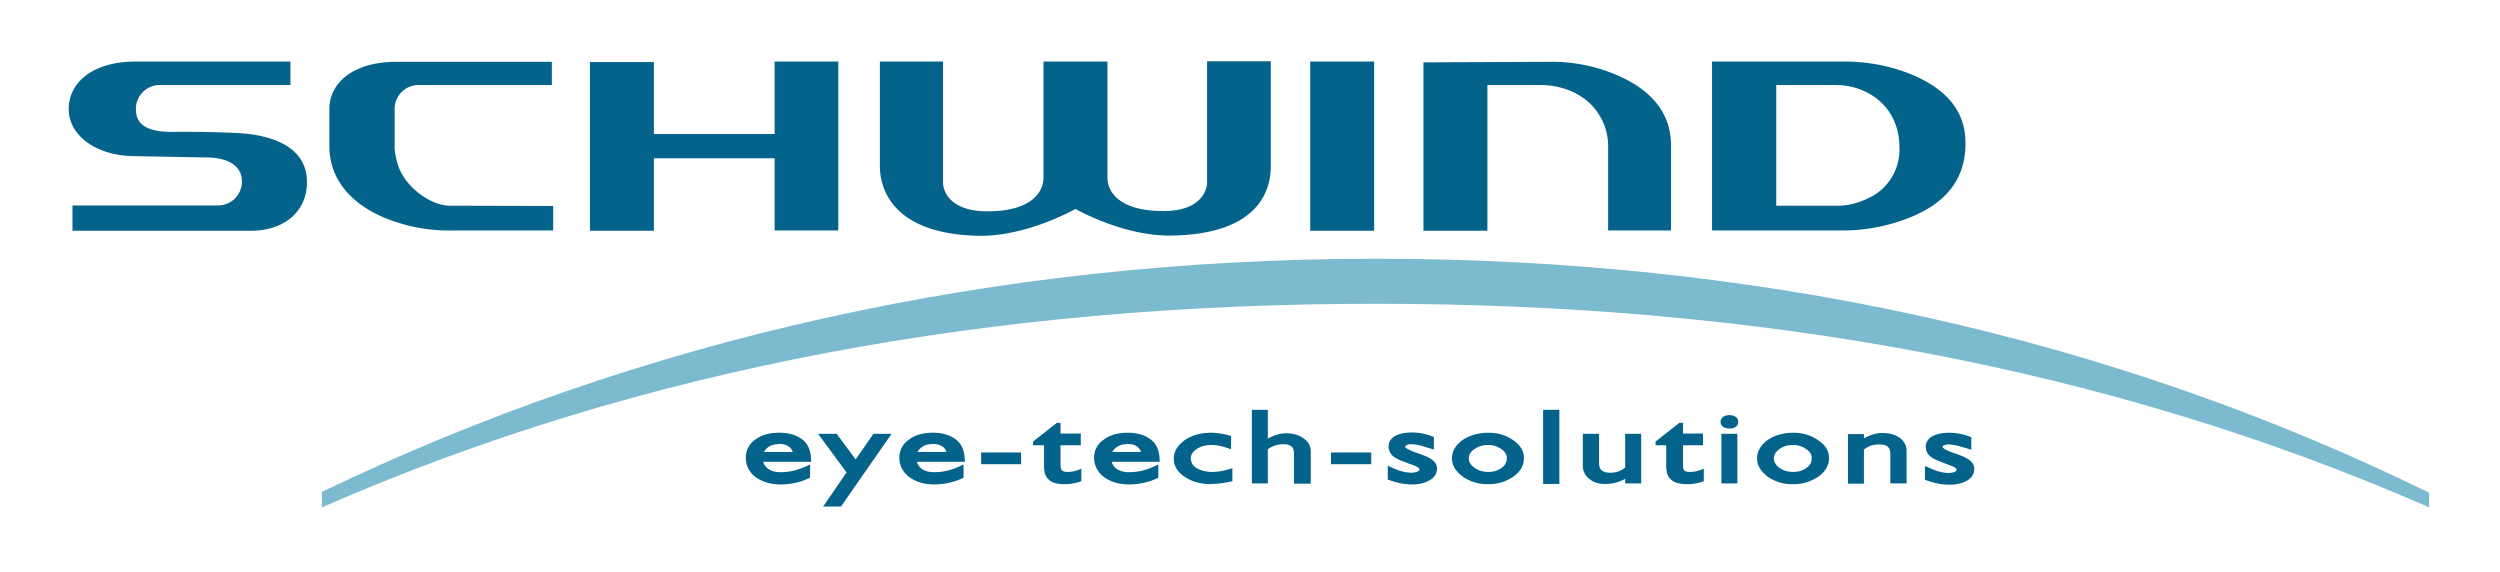
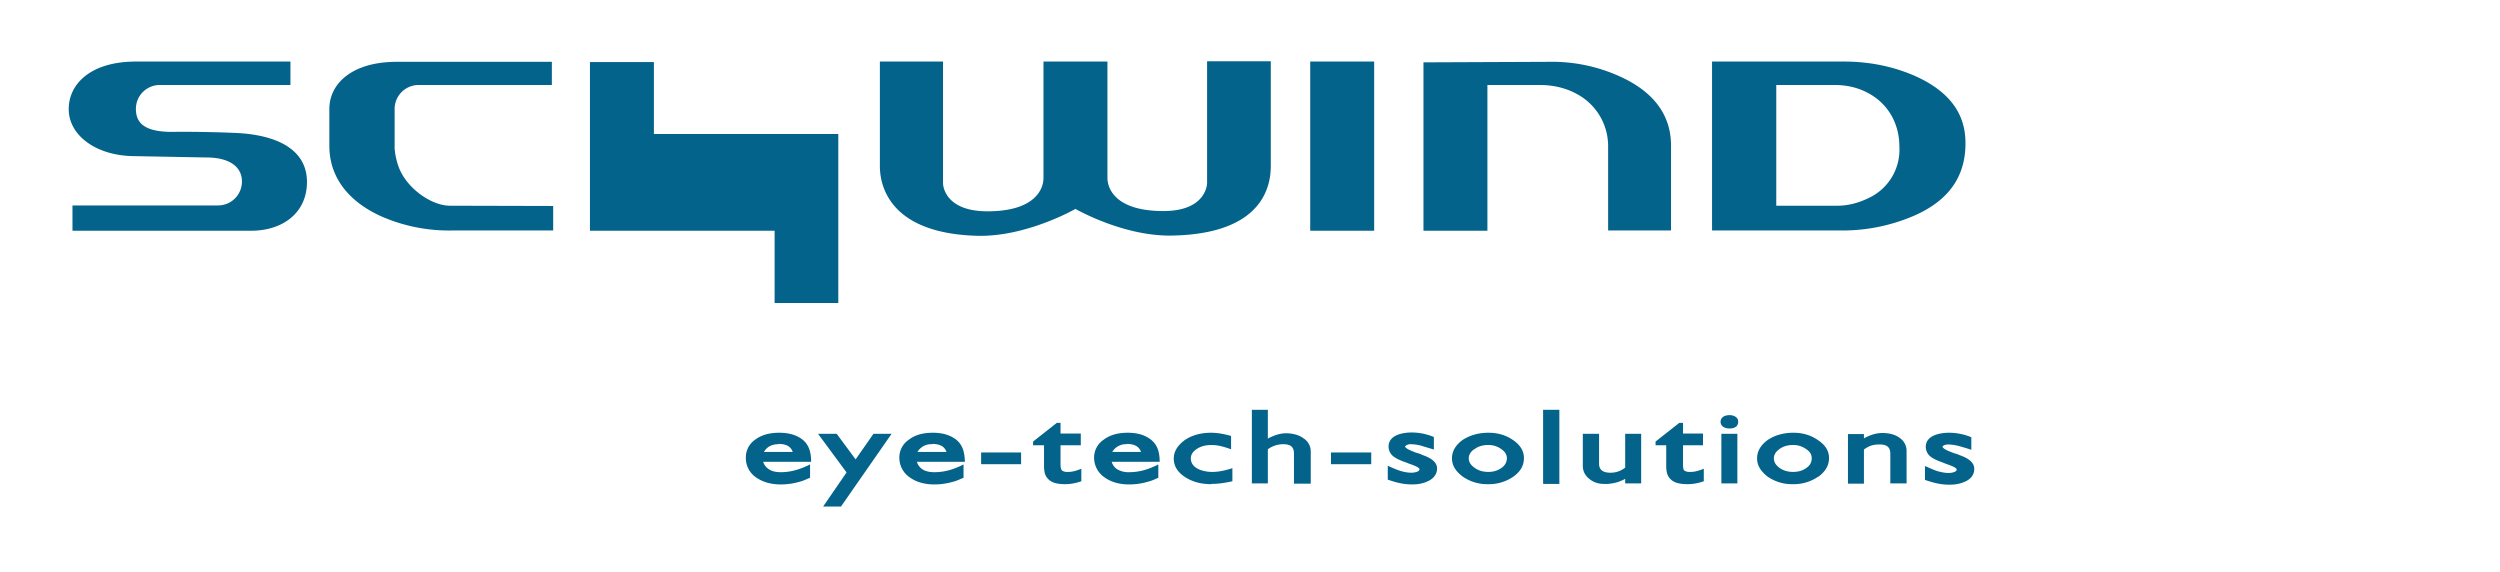
<svg xmlns="http://www.w3.org/2000/svg" width="938.2" height="214.6" viewBox="0 0 938.2 214.6">
-   <path d="m734.8 167.3a18 18 0 0 0-3.6-0.5c-0.7 0-1.3 0.1-1.8 0.4-0.4 0.2-0.4 0.3-0.4 0.4 0 0.9 3.1 2 3.6 2.2l0.8 0.3 0.7 0.2 0.6 0.2 0.7 0.3c3.4 1.2 5.5 2.8 5.5 5.1 0 1.9-0.9 3.4-2.6 4.4s-4 1.6-6.6 1.6c-3.5 0-6-0.7-9.3-1.8v-5.2c1.7 0.7 3.3 1.5 5 2 1.5 0.4 2.8 0.6 3.9 0.6 0.6 0 3-0.2 3-1.3 0-0.9-4-2.1-4.2-2.2l-0.7-0.3c-2-0.7-3.6-1.4-4.4-2a4.7 4.7 0 0 1-2.3-4c0-4.4 5.5-5.3 8.7-5.3a21.5 21.5 0 0 1 8.4 1.7v4.7a90 90 0 0 0-5-1.5zm-25.4 14.2v-11.2c0-2.4-1.2-3.5-4-3.5-2.5 0-4 0.5-5.9 1.9v12.8h-6v-18.6h6v1.6c2.4-1.3 4.6-2 6.9-2 2.7 0 4.9 0.6 6.6 1.9a5.8 5.8 0 0 1 2.5 5v12h-6zm-41.7-12.9c-1.4 1-2 2.2-2 3.4 0 1.3 0.6 2.4 2 3.5 1.5 1.1 3.2 1.6 5.2 1.6s3.7-0.5 5-1.5c1.5-1 2-2.3 2-3.6s-0.5-2.4-2-3.4a8.2 8.2 0 0 0-5-1.6c-2 0-3.8 0.5-5.2 1.6zm14.6 10.3a16.1 16.1 0 0 1-9.5 2.8 16 16 0 0 1-9.4-2.8c-2.6-2-4-4.2-4-6.9s1.4-5 4-6.9c2.7-1.8 6-2.7 9.6-2.7 3.5 0 6.6 0.9 9.3 2.8 2.7 1.8 4.1 4 4.1 6.7 0 2.8-1.4 5.1-4 7zm-36.3 2.5v-18.6h6v18.6zm5.3-21.2c-0.6 0.5-1.4 0.6-2.3 0.6s-1.6-0.2-2.3-0.6a2.3 2.3 0 0 1 0-3.8c0.6-0.4 1.4-0.6 2.3-0.6a4 4 0 0 1 2.3 0.6c0.7 0.5 1 1 1 1.9 0 0.8-0.3 1.5-1 2zm-18 21.5c-2.8 0-5-0.5-6.3-1.8a5 5 0 0 1-1.4-2.3 12 12 0 0 1-0.3-3v-7.5h-4v-1.4l8.9-7h1.4v4h7.5v4.4h-7.5v7.2c0 1.4 0.2 2 0.4 2.2 0.4 0.3 1 0.6 1.9 0.6h0.5c1.9 0 3.5-0.6 5-1.2v4.7c-2 0.7-4 1.1-6.1 1.1zm-30.7-0.1h-0.8c-2.1 0-4-0.7-5.5-2a6 6 0 0 1-2.3-4.7v-12.1h6.1v11.2c0 2.2 1.3 3.4 4.3 3.4 2 0 3.8-0.6 5.5-1.9v-12.7h6v18.6h-6v-1.7c-1.8 1-3.7 1.6-5.6 1.8l-0.7 0.1zm-23.5-0.2v-27.6h6.1v27.8h-6zm-25.9-12.8c-1.4 1-2 2.2-2 3.4 0 1.3 0.6 2.4 2.1 3.5s3.2 1.6 5.2 1.6 3.6-0.5 5-1.5 2-2.3 2-3.6-0.6-2.4-2-3.4a8.2 8.2 0 0 0-5-1.6c-2 0-3.8 0.5-5.2 1.6zm14.7 10.3a16.1 16.1 0 0 1-9.5 2.8 16 16 0 0 1-9.4-2.8c-2.7-2-4.1-4.2-4.1-6.9s1.4-5 4-6.9c2.8-1.8 6-2.7 9.7-2.7 3.5 0 6.6 0.9 9.3 2.8 2.6 1.8 4 4 4 6.7 0 2.8-1.3 5.1-4 7zm-34.7-11.7a19 19 0 0 0-3.7-0.5 3 3 0 0 0-1.7 0.4l-0.5 0.4c0 0.9 3.2 2 3.6 2.2l0.9 0.3 0.7 0.2 0.6 0.2 0.6 0.3c3.5 1.2 5.6 2.8 5.6 5.1 0 1.9-1 3.4-2.7 4.4s-3.9 1.6-6.6 1.6c-3.4 0-6-0.7-9.2-1.8v-5.2c1.6 0.7 3.3 1.5 5 2 1.4 0.4 2.7 0.6 3.9 0.6 0.6 0 3-0.2 3-1.3 0-0.9-4-2.1-4.2-2.2l-0.7-0.3c-2.1-0.7-3.6-1.4-4.4-2a4.7 4.7 0 0 1-2.3-4c0-4.4 5.4-5.3 8.7-5.3a21.6 21.6 0 0 1 8.3 1.7v4.7l-5-1.5zm-33.7 7v-4.4h15.1v4.4h-15zm-13.9 7.2v-11.2c0-2.4-1.2-3.5-4-3.5-2 0-4 0.6-5.8 1.9v12.8h-6v-27.6h6v10.8c2.4-1.3 4.7-2 6.8-2 2.7 0 5 0.7 6.6 1.9a5.8 5.8 0 0 1 2.7 5v12h-6.3zm-31 0.3c-3.7 0-6.9-0.8-9.6-2.5-2.9-1.8-4.5-4.1-4.5-7.1 0-2.8 1.5-5 4.2-7 2.7-1.8 6-2.7 9.8-2.7 2.5 0 5 0.5 7.5 1.2v5c-2.3-0.8-4.7-1.6-7.3-1.6-2.3 0-4.1 0.5-5.6 1.5s-2.2 2.2-2.2 3.5c0 4 5 5.1 8 5.1 2.7 0 5-0.6 7.6-1.4v4.9c-2.7 0.6-5.2 1-8 1zm-31.7-15a6 6 0 0 0-5.5 2.9h10.8c-0.7-2-2.4-3-5.4-3zm-5.7 6.6a5 5 0 0 0 1.9 2.7 8 8 0 0 0 4.6 1.2c4.1 0 7.4-1.1 11-2.9v5c-1.2 0.5-2.6 1.2-4 1.5-2 0.6-4.3 1-7 1-3.8 0-7-1-9.4-2.8a8.9 8.9 0 0 1-3.7-7.3 8 8 0 0 1 3.6-6.7c2.4-1.8 5.4-2.6 9-2.6 3 0 5.7 0.6 7.7 1.9 3.4 2 4.3 5.2 4.3 9zm-17.5 8.4c-2.8 0-4.9-0.5-6.2-1.8a5 5 0 0 1-1.4-2.3c-0.2-0.8-0.3-1.8-0.3-3v-7.5h-4.1v-1.4l8.9-7h1.4v4h7.6v4.4h-7.6v7.2c0 1.4 0.3 2 0.5 2.2 0.3 0.3 1 0.6 1.8 0.6h0.5c2 0 3.5-0.6 5-1.2v4.7c-2 0.7-4 1.1-6.1 1.1zm-31.5-7.5v-4.4h15v4.4zm-18.4-7.5a6 6 0 0 0-5.5 2.9h10.9c-0.7-2-2.4-3-5.4-3zm-5.7 6.6a5 5 0 0 0 1.9 2.7c1.1 0.8 2.7 1.2 4.6 1.2 4.1 0 7.4-1.1 11-2.9v5c-1.3 0.5-2.6 1.2-4 1.5-2 0.6-4.4 1-7 1-3.8 0-7-1-9.4-2.8a8.9 8.9 0 0 1-3.7-7.3 8 8 0 0 1 3.6-6.7c2.3-1.8 5.3-2.6 9-2.6 3 0 5.6 0.6 7.7 1.9 3.4 2 4.2 5.2 4.3 9zm-28.4 16.8h-6.8l8.8-12.8-10.7-14.5h7l7.1 9.6 6.7-9.6h6.8l-19 27.3zm-23.5-23.4c-2.6 0-4.4 1-5.5 2.9h10.8c-0.7-2-2.4-3-5.3-3zm-5.8 6.6a5 5 0 0 0 2 2.7c1.1 0.8 2.6 1.2 4.6 1.2 4 0 7.3-1.1 11-2.9v5c-1.3 0.5-2.6 1.2-4 1.5-2 0.6-4.4 1-7 1-3.9 0-7-1-9.5-2.8a8.8 8.8 0 0 1-3.6-7.3 8 8 0 0 1 3.5-6.7c2.4-1.8 5.4-2.6 9-2.6 3.1 0 5.7 0.6 7.8 1.9 3.3 2 4.2 5.2 4.2 9zm105.2-106.5c0 4.5-3.6 12.5-21 12.5-16.7 0-16.7-10.5-16.7-10.5v-45.7h-23.7v39.2c0 8.9 5.1 25.5 37 26.2 18.3 0.3 36.4-10.1 36.4-10.1s18 10.4 36.3 10c32.7-0.6 37-17.2 37-26v-39.4h-23.9v45.7s0 10.5-16.4 10.5c-17.5 0-21-8-21-12.5v-43.6h-24zm-282.6-35v-8.7h-58c-16.8 0-25.2 8.3-25.2 17.8-0.1 9.7 10.1 17.7 24.9 17.7l26.7 0.5c9 0 13.4 3.7 13.4 9 0 5-4 9-9 9h-54.6v9.5h67c12 0 21-6.8 21-18.3 0-12.4-11.6-17.7-26.6-18.4-14-0.6-24-0.4-24-0.4-10.3 0-13.6-3.3-13.6-8.6 0-5 4-9 9-9h48.9zm98.6 54.8v-9.3l-38.7-0.1c-7.2 0-16.5-6.8-19.3-14.6-0.8-2.2-1.3-4.5-1.5-6.8v-15.2a9 9 0 0 1 9-8.7h50v-8.7h-58.2c-16.8 0-25.3 8.2-25.3 17.7v13.8c0 12.7 8.2 21.4 19.5 26.5a63.3 63.3 0 0 0 26.3 5.3h38.2zm83.1-36.3h-45.3v-27h-24v63.3h24v-27.2h45.3v27.1h23.9v-63.4h-23.9v27zm201 36.3h24v-63.5h-24zm42.5-63.3v63.3h24v-54.7h19.7c5.2 0 10 1.2 14.1 3.5a22.2 22.2 0 0 1 11.5 19.5v31.6h23.6v-31.9c0-12.7-8-20.9-19.4-26a61.4 61.4 0 0 0-26.4-5.4l-47 0.2zm154.4 8.6h-22v45.3h23c3.9 0 7.8-1 11.7-2.9a20 20 0 0 0 11.5-19.3c0-8-3.7-15.3-10.7-19.5-4-2.4-8.5-3.6-13.5-3.6zm26.6 50.3a67.6 67.6 0 0 1-23.4 4.3h-49.3v-63.4h49.5c9.5 0 18.2 1.8 26.2 5.2 11.4 5 19.4 12.7 19.4 25.3 0.1 13.5-7.2 23-22.4 28.6" fill="#04638b" fill-rule="evenodd" />
-   <path d="m516.2 114c-142.6 0-275 23.7-395.4 76.4v-5.8c118.9-57.3 252.8-87.5 395.4-87.5s275.3 29 395.4 87.8v5.5c-120.5-52.8-252.8-76.4-395.4-76.4" fill="#7cbacf" />
+   <path d="m734.8 167.3a18 18 0 0 0-3.6-0.5c-0.7 0-1.3 0.1-1.8 0.4-0.4 0.2-0.4 0.3-0.4 0.4 0 0.9 3.1 2 3.6 2.2l0.8 0.3 0.7 0.2 0.6 0.2 0.7 0.3c3.4 1.2 5.5 2.8 5.5 5.1 0 1.9-0.9 3.4-2.6 4.4s-4 1.6-6.6 1.6c-3.5 0-6-0.7-9.3-1.8v-5.2c1.7 0.7 3.3 1.5 5 2 1.5 0.4 2.8 0.6 3.9 0.6 0.6 0 3-0.2 3-1.3 0-0.9-4-2.1-4.2-2.2l-0.7-0.3c-2-0.7-3.6-1.4-4.4-2a4.7 4.7 0 0 1-2.3-4c0-4.4 5.5-5.3 8.7-5.3a21.5 21.5 0 0 1 8.4 1.7v4.7a90 90 0 0 0-5-1.5zm-25.4 14.2v-11.2c0-2.4-1.2-3.5-4-3.5-2.5 0-4 0.5-5.9 1.9v12.8h-6v-18.6h6v1.6c2.4-1.3 4.6-2 6.9-2 2.7 0 4.9 0.6 6.6 1.9a5.8 5.8 0 0 1 2.5 5v12h-6zm-41.7-12.9c-1.4 1-2 2.2-2 3.4 0 1.3 0.6 2.4 2 3.5 1.5 1.1 3.2 1.6 5.2 1.6s3.7-0.5 5-1.5c1.5-1 2-2.3 2-3.6s-0.5-2.4-2-3.4a8.2 8.2 0 0 0-5-1.6c-2 0-3.8 0.5-5.2 1.6zm14.6 10.3a16.1 16.1 0 0 1-9.5 2.8 16 16 0 0 1-9.4-2.8c-2.6-2-4-4.2-4-6.9s1.4-5 4-6.9c2.7-1.8 6-2.7 9.6-2.7 3.5 0 6.6 0.9 9.3 2.8 2.7 1.8 4.1 4 4.1 6.7 0 2.8-1.4 5.1-4 7zm-36.3 2.5v-18.6h6v18.6zm5.3-21.2c-0.6 0.5-1.4 0.6-2.3 0.6s-1.6-0.2-2.3-0.6a2.3 2.3 0 0 1 0-3.8c0.6-0.4 1.4-0.6 2.3-0.6a4 4 0 0 1 2.3 0.6c0.7 0.5 1 1 1 1.9 0 0.8-0.3 1.5-1 2zm-18 21.5c-2.8 0-5-0.5-6.3-1.8a5 5 0 0 1-1.4-2.3 12 12 0 0 1-0.3-3v-7.5h-4v-1.4l8.9-7h1.4v4h7.5v4.4h-7.5v7.2c0 1.4 0.2 2 0.4 2.2 0.4 0.3 1 0.6 1.9 0.6h0.5c1.9 0 3.5-0.6 5-1.2v4.7c-2 0.7-4 1.1-6.1 1.1zm-30.7-0.1h-0.8c-2.1 0-4-0.7-5.5-2a6 6 0 0 1-2.3-4.7v-12.1h6.1v11.2c0 2.2 1.3 3.4 4.3 3.4 2 0 3.8-0.6 5.5-1.9v-12.7h6v18.6h-6v-1.7c-1.8 1-3.7 1.6-5.6 1.8l-0.7 0.1zm-23.5-0.2v-27.6h6.1v27.8h-6zm-25.9-12.8c-1.4 1-2 2.2-2 3.4 0 1.3 0.6 2.4 2.1 3.5s3.2 1.6 5.2 1.6 3.6-0.5 5-1.5 2-2.3 2-3.6-0.6-2.4-2-3.4a8.2 8.2 0 0 0-5-1.6c-2 0-3.8 0.5-5.2 1.6zm14.7 10.3a16.1 16.1 0 0 1-9.5 2.8 16 16 0 0 1-9.4-2.8c-2.7-2-4.1-4.2-4.1-6.9s1.4-5 4-6.9c2.8-1.8 6-2.7 9.7-2.7 3.5 0 6.6 0.9 9.3 2.8 2.6 1.8 4 4 4 6.7 0 2.8-1.3 5.1-4 7zm-34.7-11.7a19 19 0 0 0-3.7-0.5 3 3 0 0 0-1.7 0.4l-0.5 0.4c0 0.9 3.2 2 3.6 2.2l0.9 0.3 0.7 0.2 0.6 0.2 0.6 0.3c3.5 1.2 5.6 2.8 5.6 5.1 0 1.9-1 3.4-2.7 4.4s-3.9 1.6-6.6 1.6c-3.4 0-6-0.7-9.2-1.8v-5.2c1.6 0.7 3.3 1.5 5 2 1.4 0.4 2.7 0.6 3.9 0.6 0.6 0 3-0.2 3-1.3 0-0.9-4-2.1-4.2-2.2l-0.7-0.3c-2.1-0.7-3.6-1.4-4.4-2a4.7 4.7 0 0 1-2.3-4c0-4.4 5.4-5.3 8.7-5.3a21.6 21.6 0 0 1 8.3 1.7v4.7l-5-1.5zm-33.7 7v-4.4h15.1v4.4h-15zm-13.9 7.2v-11.2c0-2.4-1.2-3.5-4-3.5-2 0-4 0.6-5.8 1.9v12.8h-6v-27.6h6v10.8c2.4-1.3 4.7-2 6.8-2 2.7 0 5 0.7 6.6 1.9a5.8 5.8 0 0 1 2.7 5v12h-6.3zm-31 0.3c-3.7 0-6.9-0.8-9.6-2.5-2.9-1.8-4.5-4.1-4.5-7.1 0-2.8 1.5-5 4.2-7 2.7-1.8 6-2.7 9.8-2.7 2.5 0 5 0.5 7.5 1.2v5c-2.3-0.8-4.7-1.6-7.3-1.6-2.3 0-4.1 0.5-5.6 1.5s-2.2 2.2-2.2 3.5c0 4 5 5.1 8 5.1 2.7 0 5-0.6 7.6-1.4v4.9c-2.7 0.6-5.2 1-8 1zm-31.7-15a6 6 0 0 0-5.5 2.9h10.8c-0.7-2-2.4-3-5.4-3zm-5.7 6.6a5 5 0 0 0 1.9 2.7 8 8 0 0 0 4.6 1.2c4.1 0 7.4-1.1 11-2.9v5c-1.2 0.5-2.6 1.2-4 1.5-2 0.6-4.3 1-7 1-3.8 0-7-1-9.4-2.8a8.9 8.9 0 0 1-3.7-7.3 8 8 0 0 1 3.6-6.7c2.4-1.8 5.4-2.6 9-2.6 3 0 5.7 0.6 7.7 1.9 3.4 2 4.3 5.2 4.3 9zm-17.5 8.4c-2.8 0-4.9-0.5-6.2-1.8a5 5 0 0 1-1.4-2.3c-0.2-0.8-0.3-1.8-0.3-3v-7.5h-4.1v-1.4l8.9-7h1.4v4h7.6v4.4h-7.6v7.2c0 1.4 0.3 2 0.5 2.2 0.3 0.3 1 0.6 1.8 0.6h0.5c2 0 3.5-0.6 5-1.2v4.7c-2 0.7-4 1.1-6.1 1.1zm-31.5-7.5v-4.4h15v4.4zm-18.4-7.5a6 6 0 0 0-5.5 2.9h10.9c-0.7-2-2.4-3-5.4-3zm-5.7 6.6a5 5 0 0 0 1.9 2.7c1.1 0.8 2.7 1.2 4.6 1.2 4.1 0 7.4-1.1 11-2.9v5c-1.3 0.5-2.6 1.2-4 1.5-2 0.6-4.4 1-7 1-3.8 0-7-1-9.4-2.8a8.9 8.9 0 0 1-3.7-7.3 8 8 0 0 1 3.6-6.7c2.3-1.8 5.3-2.6 9-2.6 3 0 5.6 0.6 7.7 1.9 3.4 2 4.2 5.2 4.3 9zm-28.4 16.8h-6.8l8.8-12.8-10.7-14.5h7l7.1 9.6 6.7-9.6h6.8l-19 27.3zm-23.5-23.4c-2.6 0-4.4 1-5.5 2.9h10.8c-0.7-2-2.4-3-5.3-3zm-5.8 6.6a5 5 0 0 0 2 2.7c1.1 0.8 2.6 1.2 4.6 1.2 4 0 7.3-1.1 11-2.9v5c-1.3 0.5-2.6 1.2-4 1.5-2 0.6-4.4 1-7 1-3.9 0-7-1-9.5-2.8a8.8 8.8 0 0 1-3.6-7.3 8 8 0 0 1 3.5-6.7c2.4-1.8 5.4-2.6 9-2.6 3.1 0 5.7 0.6 7.8 1.9 3.3 2 4.2 5.2 4.2 9zm105.2-106.5c0 4.5-3.6 12.5-21 12.5-16.7 0-16.7-10.5-16.7-10.5v-45.7h-23.7v39.2c0 8.9 5.1 25.5 37 26.2 18.3 0.3 36.4-10.1 36.4-10.1s18 10.4 36.3 10c32.7-0.6 37-17.2 37-26v-39.4h-23.9v45.7s0 10.5-16.4 10.5c-17.5 0-21-8-21-12.5v-43.6h-24zm-282.6-35v-8.7h-58c-16.8 0-25.2 8.3-25.2 17.8-0.1 9.7 10.1 17.7 24.9 17.7l26.7 0.5c9 0 13.4 3.7 13.4 9 0 5-4 9-9 9h-54.6v9.5h67c12 0 21-6.8 21-18.3 0-12.4-11.6-17.7-26.6-18.4-14-0.6-24-0.4-24-0.4-10.3 0-13.6-3.3-13.6-8.6 0-5 4-9 9-9h48.9zm98.6 54.8v-9.3l-38.7-0.1c-7.2 0-16.5-6.8-19.3-14.6-0.8-2.2-1.3-4.5-1.5-6.8v-15.2a9 9 0 0 1 9-8.7h50v-8.7h-58.2c-16.8 0-25.3 8.2-25.3 17.7v13.8c0 12.7 8.2 21.4 19.5 26.5a63.3 63.3 0 0 0 26.3 5.3h38.2zm83.1-36.3h-45.3v-27h-24v63.3h24h45.3v27.1h23.9v-63.4h-23.9v27zm201 36.3h24v-63.5h-24zm42.5-63.3v63.3h24v-54.7h19.7c5.2 0 10 1.2 14.1 3.5a22.2 22.2 0 0 1 11.5 19.5v31.6h23.6v-31.9c0-12.7-8-20.9-19.4-26a61.4 61.4 0 0 0-26.4-5.4l-47 0.2zm154.4 8.6h-22v45.3h23c3.9 0 7.8-1 11.7-2.9a20 20 0 0 0 11.5-19.3c0-8-3.7-15.3-10.7-19.5-4-2.4-8.5-3.6-13.5-3.6zm26.6 50.3a67.6 67.6 0 0 1-23.4 4.3h-49.3v-63.4h49.5c9.5 0 18.2 1.8 26.2 5.2 11.4 5 19.4 12.7 19.4 25.3 0.1 13.5-7.2 23-22.4 28.6" fill="#04638b" fill-rule="evenodd" />
</svg>